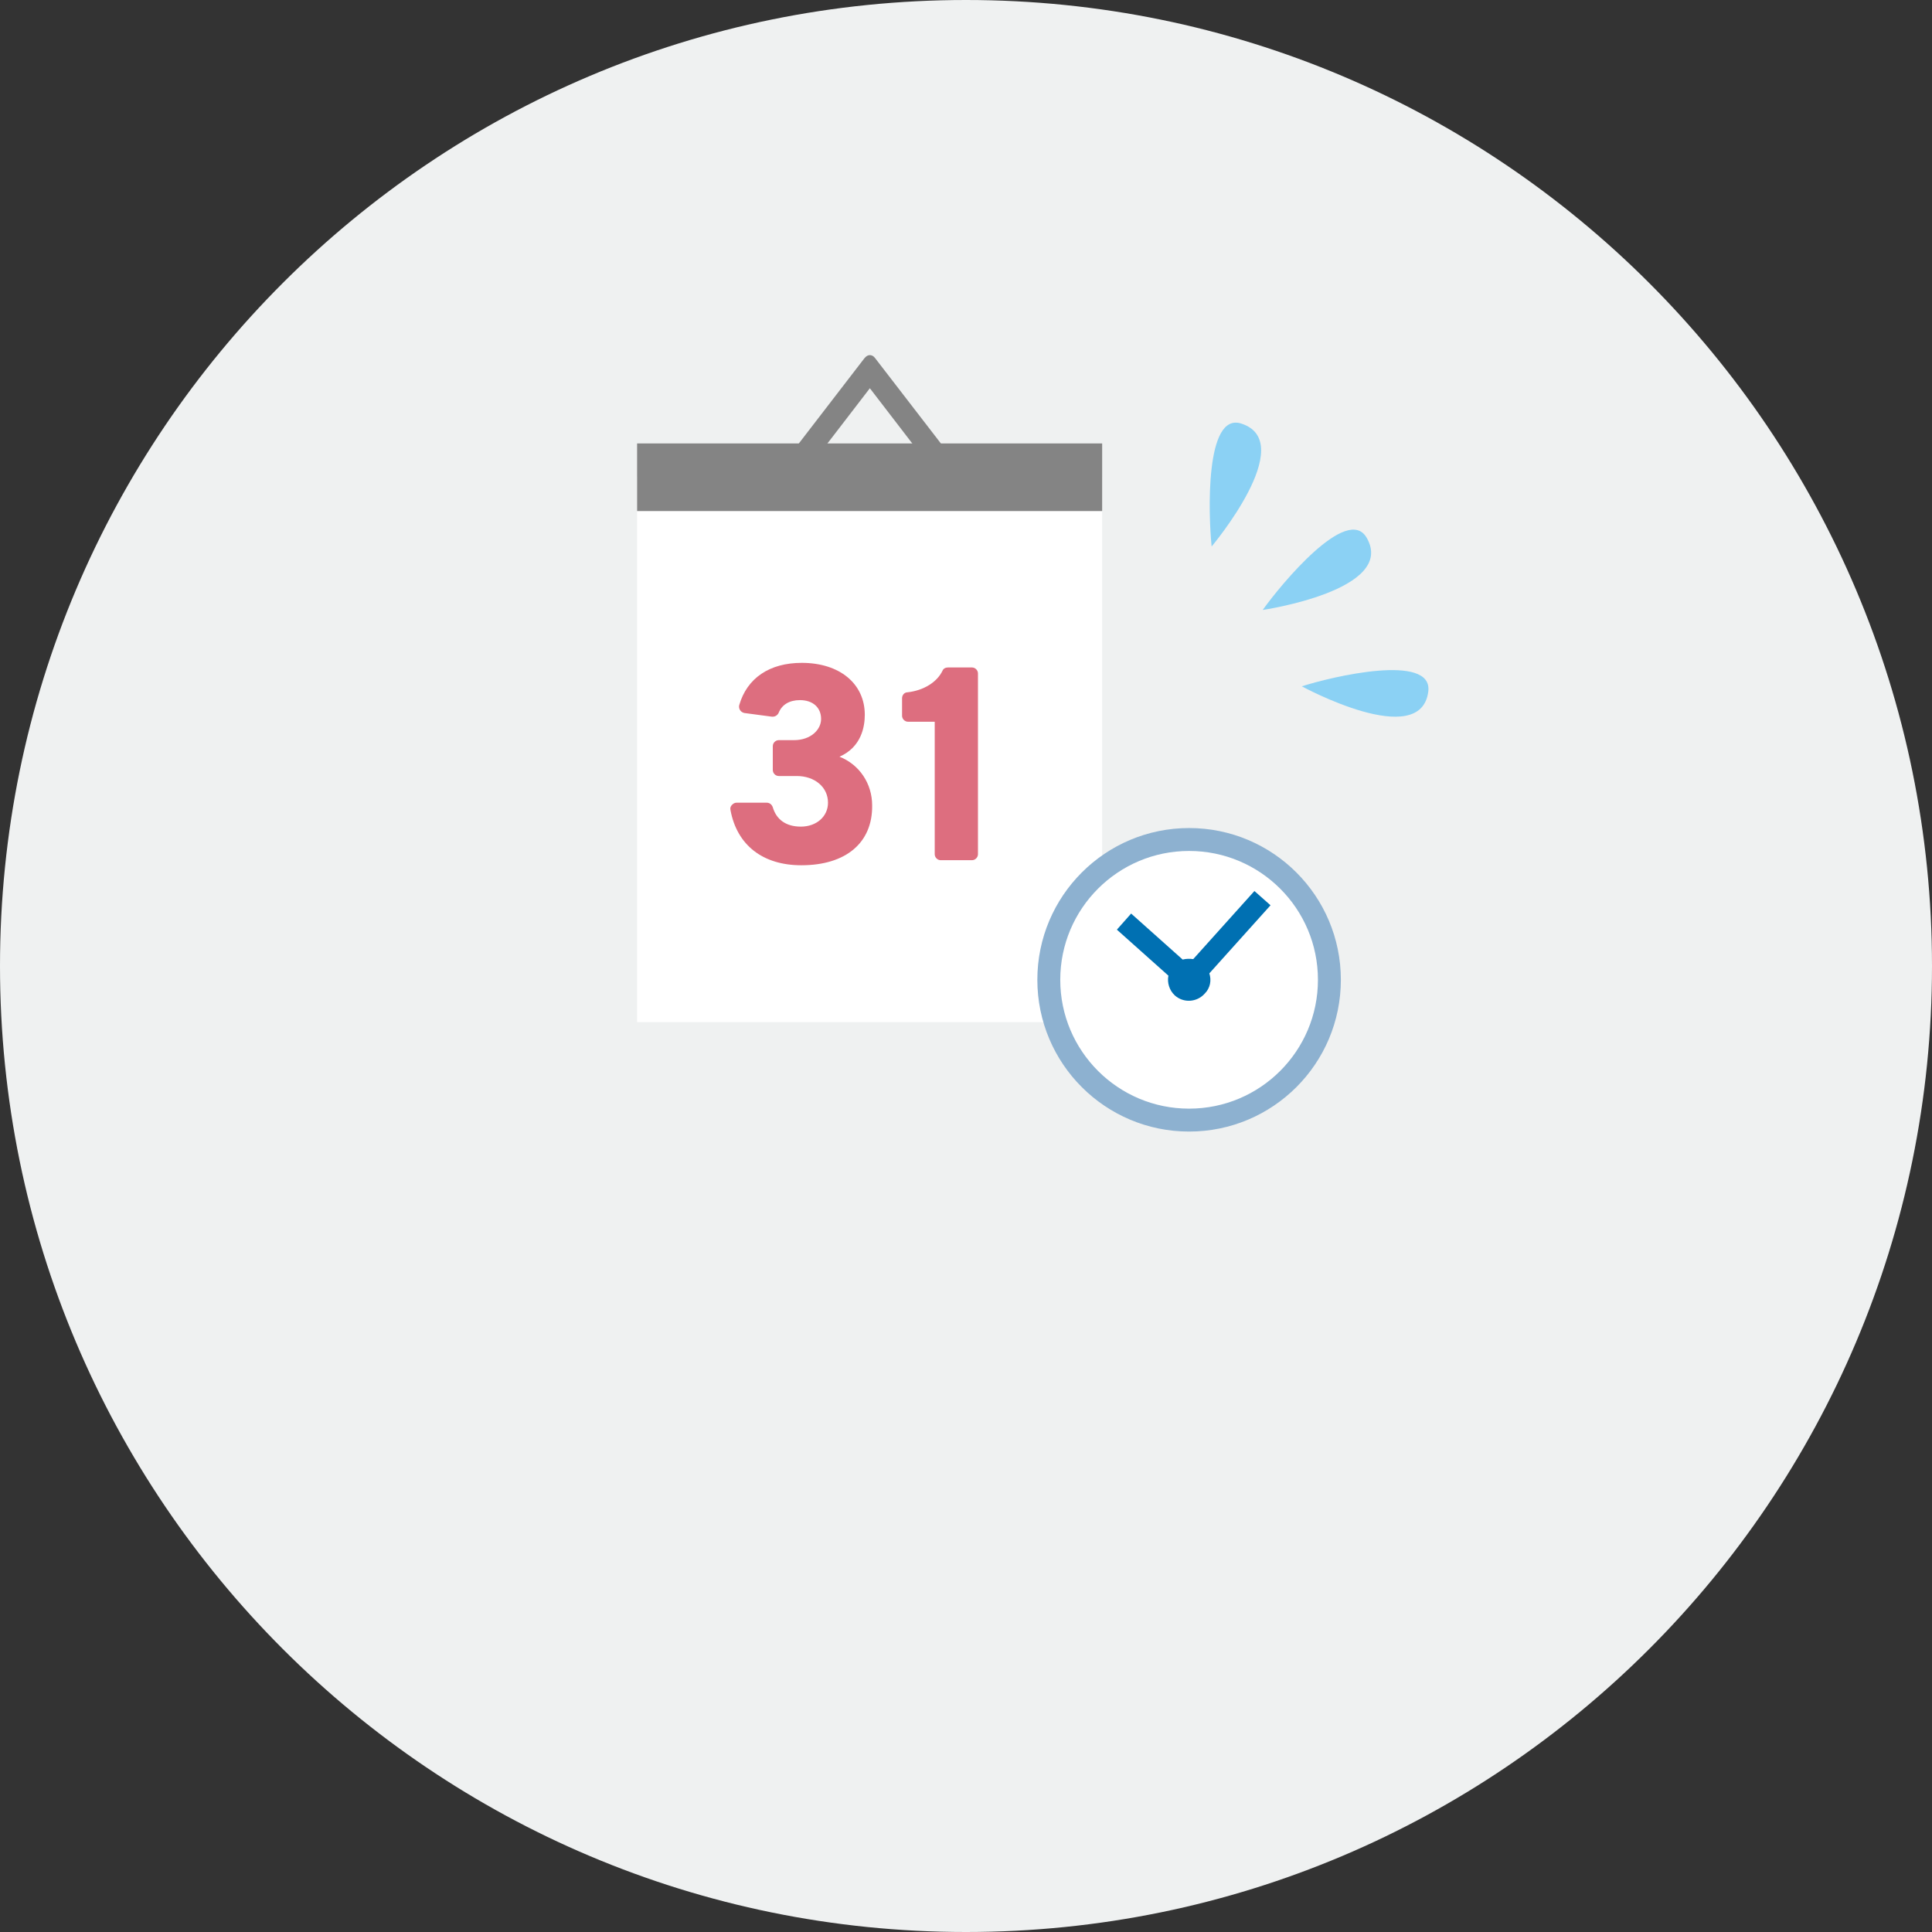
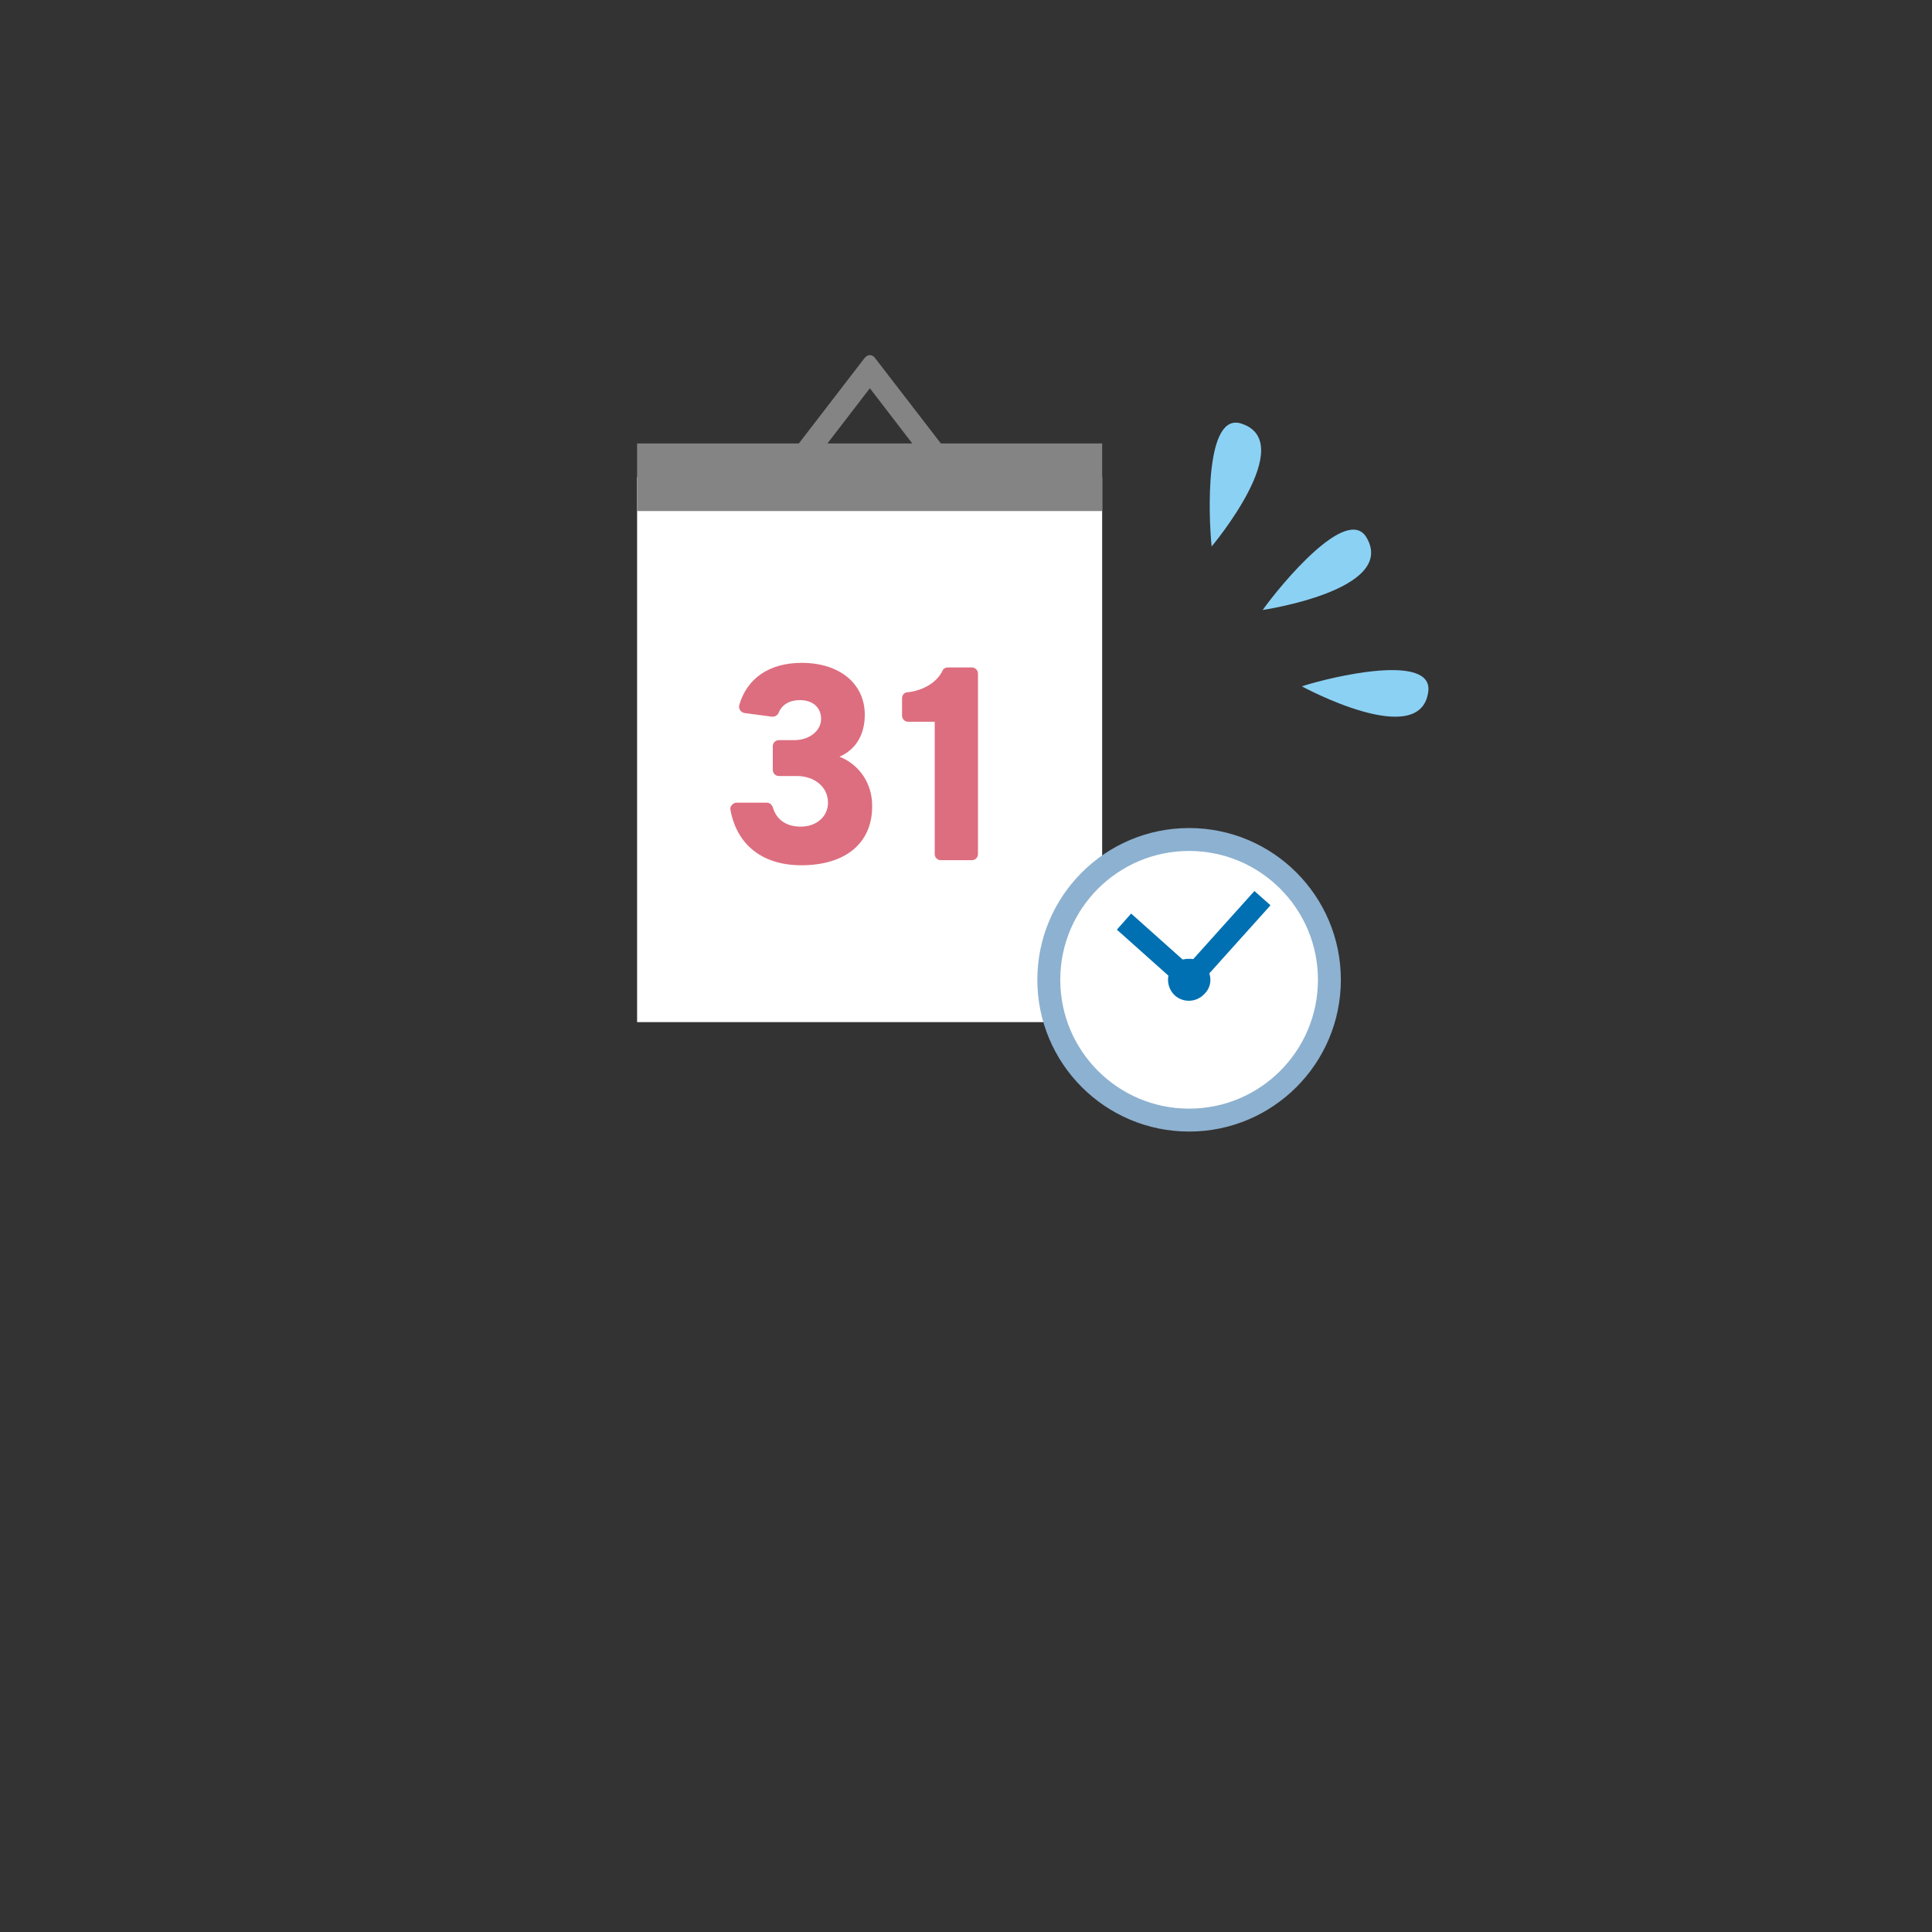
<svg xmlns="http://www.w3.org/2000/svg" version="1.1" id="Layer_1" x="0px" y="0px" viewBox="0 0 420 420" style="enable-background:new 0 0 420 420;" xml:space="preserve">
  <rect x="0" y="0" width="420" height="420" fill="#333333" stroke="none" />
  <style type="text/css">
	.st0{fill:#EFF1F1;}
	.st1{display:none;}
	.st2{display:inline;fill:#0070B2;}
	.st3{display:inline;fill:#FFFFFF;}
	.st4{display:inline;fill:#B5B5B6;}
	.st5{display:inline;fill:#C97E38;}
	.st6{display:inline;fill:#9FD9F6;}
	.st7{display:inline;fill:#A4662A;}
	.st8{display:inline;fill:#EDDDC5;}
	.st9{fill:#8BD1F4;}
	.st10{fill:#FFFFFF;}
	.st11{fill:#DD6E7F;}
	.st12{fill:#8DB1D0;}
	.st13{fill:#FFFFFF;stroke:#8DB1D0;stroke-width:4.982;stroke-linecap:round;stroke-linejoin:round;stroke-miterlimit:10;}
	.st14{fill:#0070B2;}
	.st15{fill:#848484;}
</style>
-   <path class="st0" d="M420,210c0,116-94,210-210,210S0,326,0,210S94,0,210,0S420,94,420,210" />
  <g class="st1">
    <path class="st2" d="M115.1,160.9l-4.5,18.7l16.4-10.1l7.3,17.8l7.3-17.8l16.4,10.1l-4.6-18.7l19.2-1.4L158,147l14.7-12.5   l-19.2-1.5l4.6-18.7l-16.4,10.1l-7.3-17.8l-7.3,17.8l-16.4-10.1l4.5,18.7L96,134.5l14.6,12.5L96,159.4L115.1,160.9z M143.1,141.6   c0.3,1.8,2,3,3.8,2.6c1.8-0.3,3-2,2.6-3.8c-0.1-0.7-0.4-1.3-0.9-1.8l4.7-2.5c0,0,1.9,6.7-3.8,10c-3.6,2.4-8.4,1.5-10.8-2.1   c0,0-0.1-0.1-0.1-0.1L143.1,141.6z M146.2,153.6c0,0-2.7,6.6-11.7,6.7c-12.1,0.2-12.9-6.7-12.9-6.7   C133.9,157.7,146.2,153.7,146.2,153.6 M115.7,136.2l4.6,2.4c-1.3,1.2-1.4,3.3-0.2,4.6c1.2,1.3,3.3,1.4,4.6,0.2   c0.5-0.5,0.9-1.2,1-1.9l4.7,2.5c-2.3,3.6-7.1,4.7-10.8,2.3c0,0-0.1-0.1-0.1-0.1C113.8,142.9,115.7,136.2,115.7,136.2" />
    <path class="st2" d="M167.7,213.4l-2.7,11l9.6-5.9l4.3,10.5l4.3-10.5l9.6,5.9l-2.7-11l11.3-0.9l-8.6-7.3l8.6-7.3l-11.3-0.9l2.7-11   l-9.6,5.9l-4.3-10.5l-4.3,10.5L165,186l2.7,11l-11.3,0.9l8.6,7.3l-8.6,7.3L167.7,213.4z M184.1,202.1c0.2,1,1.2,1.7,2.2,1.6   c1-0.2,1.7-1.2,1.6-2.2c-0.1-0.4-0.3-0.8-0.6-1l2.8-1.5c0,0,1.1,4-2.2,5.9c-2.1,1.4-4.9,0.9-6.3-1.2c0,0,0-0.1-0.1-0.1L184.1,202.1   z M185.9,209.1c0,0-1.6,3.9-6.8,4c-7.1,0.1-7.6-3.9-7.6-3.9C176.2,210.6,181.2,210.6,185.9,209.1 M168,198.9l2.7,1.4   c-0.8,0.7-0.8,1.9-0.1,2.7c0.7,0.8,1.9,0.8,2.7,0.1c0.3-0.3,0.5-0.7,0.6-1.1l2.8,1.4c-1.4,2.1-4.2,2.7-6.3,1.4c0,0,0,0-0.1,0   C166.9,202.8,168,198.9,168,198.9" />
    <path class="st2" d="M185.5,111.8l-2.2,8.9l7.8-4.8l3.5,8.5l3.5-8.5l7.8,4.8l-2.2-8.9l9.1-0.7l-7-5.9l7-5.9l-9.1-0.7l2.2-8.9   l-7.8,4.8l-3.5-8.4l-3.5,8.5l-7.8-4.8l2.2,8.9l-9.1,0.7l7,5.9l-7,5.9L185.5,111.8z M198.8,102.6c0.1,0.8,0.9,1.4,1.8,1.3   c0.8-0.1,1.3-0.8,1.3-1.6c0-0.4-0.2-0.8-0.5-1.1l2.2-1.2c0,0,0.9,3.2-1.8,4.8c-1.7,1.1-4,0.7-5.1-1c0,0,0,0,0,0L198.8,102.6z    M200.2,108.3c-1.1,2-3.2,3.3-5.6,3.2c-5.8,0.1-6.2-3.2-6.2-3.2C192.4,109.5,196.4,109.5,200.2,108.3 M185.8,100l2.2,1.2   c-0.3,0.3-0.5,0.7-0.5,1.1c0,0.9,0.7,1.5,1.6,1.5c0.8,0,1.4-0.6,1.5-1.3l2.2,1.2c-1.1,1.7-3.4,2.2-5.1,1.1c0,0,0,0-0.1,0   C184.9,103.2,185.8,100,185.8,100" />
    <rect x="224.6" y="140.3" class="st3" width="71.4" height="71.4" />
    <rect x="246" y="179" class="st4" width="28.6" height="2.1" />
    <rect x="252.1" y="183.2" class="st5" width="16.4" height="25" />
    <rect x="282.2" y="150.3" class="st6" width="7.1" height="8.6" />
    <rect x="282.2" y="160.3" class="st6" width="7.1" height="8.6" />
    <rect x="273.7" y="150.3" class="st6" width="7.1" height="8.6" />
    <rect x="273.7" y="160.3" class="st6" width="7.1" height="8.6" />
    <rect x="282.2" y="186.1" class="st6" width="7.1" height="8.6" />
    <rect x="282.2" y="196.1" class="st6" width="7.1" height="8.6" />
    <rect x="273.7" y="186.1" class="st6" width="7.1" height="8.6" />
    <rect x="273.7" y="196.1" class="st6" width="7.1" height="8.6" />
    <rect x="239.8" y="186.1" class="st6" width="7.1" height="8.6" />
    <rect x="239.8" y="196.1" class="st6" width="7.1" height="8.6" />
    <rect x="231.2" y="186.1" class="st6" width="7.1" height="8.6" />
    <rect x="231.2" y="196.1" class="st6" width="7.1" height="8.6" />
    <rect x="261" y="150.3" class="st6" width="7.1" height="8.6" />
    <rect x="261" y="160.3" class="st6" width="7.1" height="8.6" />
-     <rect x="252.4" y="150.3" class="st6" width="7.2" height="8.6" />
    <rect x="252.4" y="160.3" class="st6" width="7.2" height="8.6" />
    <rect x="239.8" y="150.3" class="st6" width="7.1" height="8.6" />
-     <rect x="239.8" y="160.3" class="st6" width="7.1" height="8.6" />
    <rect x="231.2" y="150.3" class="st6" width="7.1" height="8.6" />
    <rect x="231.2" y="160.3" class="st6" width="7.1" height="8.6" />
    <polygon class="st5" points="289.9,124.7 230.6,124.7 229.3,128.2 291.3,128.2  " />
    <polygon class="st5" points="224.6,140.3 296,140.3 294.3,136.1 226.2,136.1  " />
    <polygon class="st5" points="228.5,130.3 227.1,133.9 293.5,133.9 292.1,130.3  " />
    <polygon class="st5" points="291.3,128.2 229.3,128.2 228.5,130.3 292.1,130.3  " />
    <polygon class="st5" points="226.2,136.1 294.3,136.1 293.5,133.9 227.1,133.9  " />
    <path class="st7" d="M267.1,196.6c0,1-0.8,1.8-1.8,1.8s-1.8-0.8-1.8-1.8c0-1,0.8-1.8,1.8-1.8c0,0,0,0,0,0   C266.3,194.8,267.1,195.6,267.1,196.6" />
    <rect x="224.6" y="208.2" class="st8" width="71.4" height="3.6" />
    <rect x="249.6" y="208.2" class="st4" width="21.4" height="3.6" />
  </g>
  <path class="st9" d="M274.5,132.6c4-5.6,18.4-23,22.6-15.7C303.7,128.3,274.5,132.6,274.5,132.6z" />
  <path class="st9" d="M263.4,118.8c-0.7-6.8-1.5-29.4,6.5-26.7C282.4,96.2,263.4,118.8,263.4,118.8z" />
-   <path class="st9" d="M283,149.2c6.5-2.1,28.5-7.3,27.5,1.1C308.9,163.3,283,149.2,283,149.2z" />
+   <path class="st9" d="M283,149.2c6.5-2.1,28.5-7.3,27.5,1.1C308.9,163.3,283,149.2,283,149.2" />
  <g>
    <g>
      <path class="st10" d="M138.5,103.7v118.5h101.1l0-118.5H138.5z" />
    </g>
    <g>
      <path class="st11" d="M204.5,187c-0.7,0-1.3-0.6-1.3-1.3v-28.8h-5.8c-0.7,0-1.3-0.6-1.3-1.3v-3.8c0-0.7,0.5-1.3,1.2-1.3    c3.5-0.4,6.4-2.2,7.6-4.7c0.2-0.5,0.7-0.7,1.2-0.7h5.2c0.7,0,1.3,0.6,1.3,1.3v39.3c0,0.7-0.6,1.3-1.3,1.3H204.5z" />
      <path class="st11" d="M174.2,188.1c-8.4,0-14-4.4-15.4-12c-0.1-0.4,0-0.8,0.3-1.1c0.3-0.3,0.6-0.5,1-0.5h6.6c0.6,0,1.1,0.4,1.3,1    c0.8,2.7,2.9,4.2,6.1,4.2c3.4,0,5.9-2.2,5.9-5.2c0-3.4-2.9-5.8-6.8-5.8h-3.9c-0.7,0-1.3-0.6-1.3-1.3v-5.2c0-0.7,0.6-1.3,1.3-1.3    h3.3c3.7,0,5.9-2.3,5.9-4.6c0-2.5-1.8-4.1-4.6-4.1c-2.3,0-3.9,1-4.6,2.7c-0.2,0.5-0.7,0.9-1.3,0.9c-0.1,0-0.1,0-0.2,0l-6-0.8    c-0.4-0.1-0.7-0.3-0.9-0.6c-0.2-0.3-0.3-0.7-0.2-1.1c1.7-5.9,6.6-9.2,13.6-9.2c8.2,0,13.7,4.5,13.7,11.3c0,2.5-0.7,7-5.5,9.1    c4.3,1.7,7.1,5.8,7.1,10.6C189.7,183.2,183.9,188.1,174.2,188.1z" />
    </g>
  </g>
  <g>
    <g>
      <circle class="st12" cx="258.5" cy="213" r="30.5" />
      <path class="st12" d="M262.9,211.6l13.3-14.8l-3.5-3.1l-13.3,14.8c-0.8-0.1-1.5-0.1-2.3,0.1l-11.2-10l-3.1,3.5l11.2,10    c-0.3,1.5,0.2,3.2,1.4,4.3c1.9,1.7,4.8,1.5,6.5-0.4C263.1,214.8,263.4,213.1,262.9,211.6z" />
    </g>
    <g>
      <circle class="st13" cx="258.5" cy="213" r="30.5" />
      <path class="st14" d="M262.9,211.6l13.3-14.8l-3.5-3.1l-13.3,14.8c-0.8-0.1-1.5-0.1-2.3,0.1l-11.2-10l-3.1,3.5l11.2,10    c-0.3,1.5,0.2,3.2,1.4,4.3c1.9,1.7,4.8,1.5,6.5-0.4C263.1,214.8,263.4,213.1,262.9,211.6z" />
    </g>
  </g>
  <rect x="138.5" y="96.4" class="st15" width="101.1" height="14.7" />
  <path class="st15" d="M189.1,77.2c-0.4,0-0.8,0.2-1.2,0.7L173.2,97l2.3,5.1l13.6-17.7l13.6,17.7L205,97l-14.8-19.2  C189.9,77.4,189.5,77.2,189.1,77.2z" />
</svg>